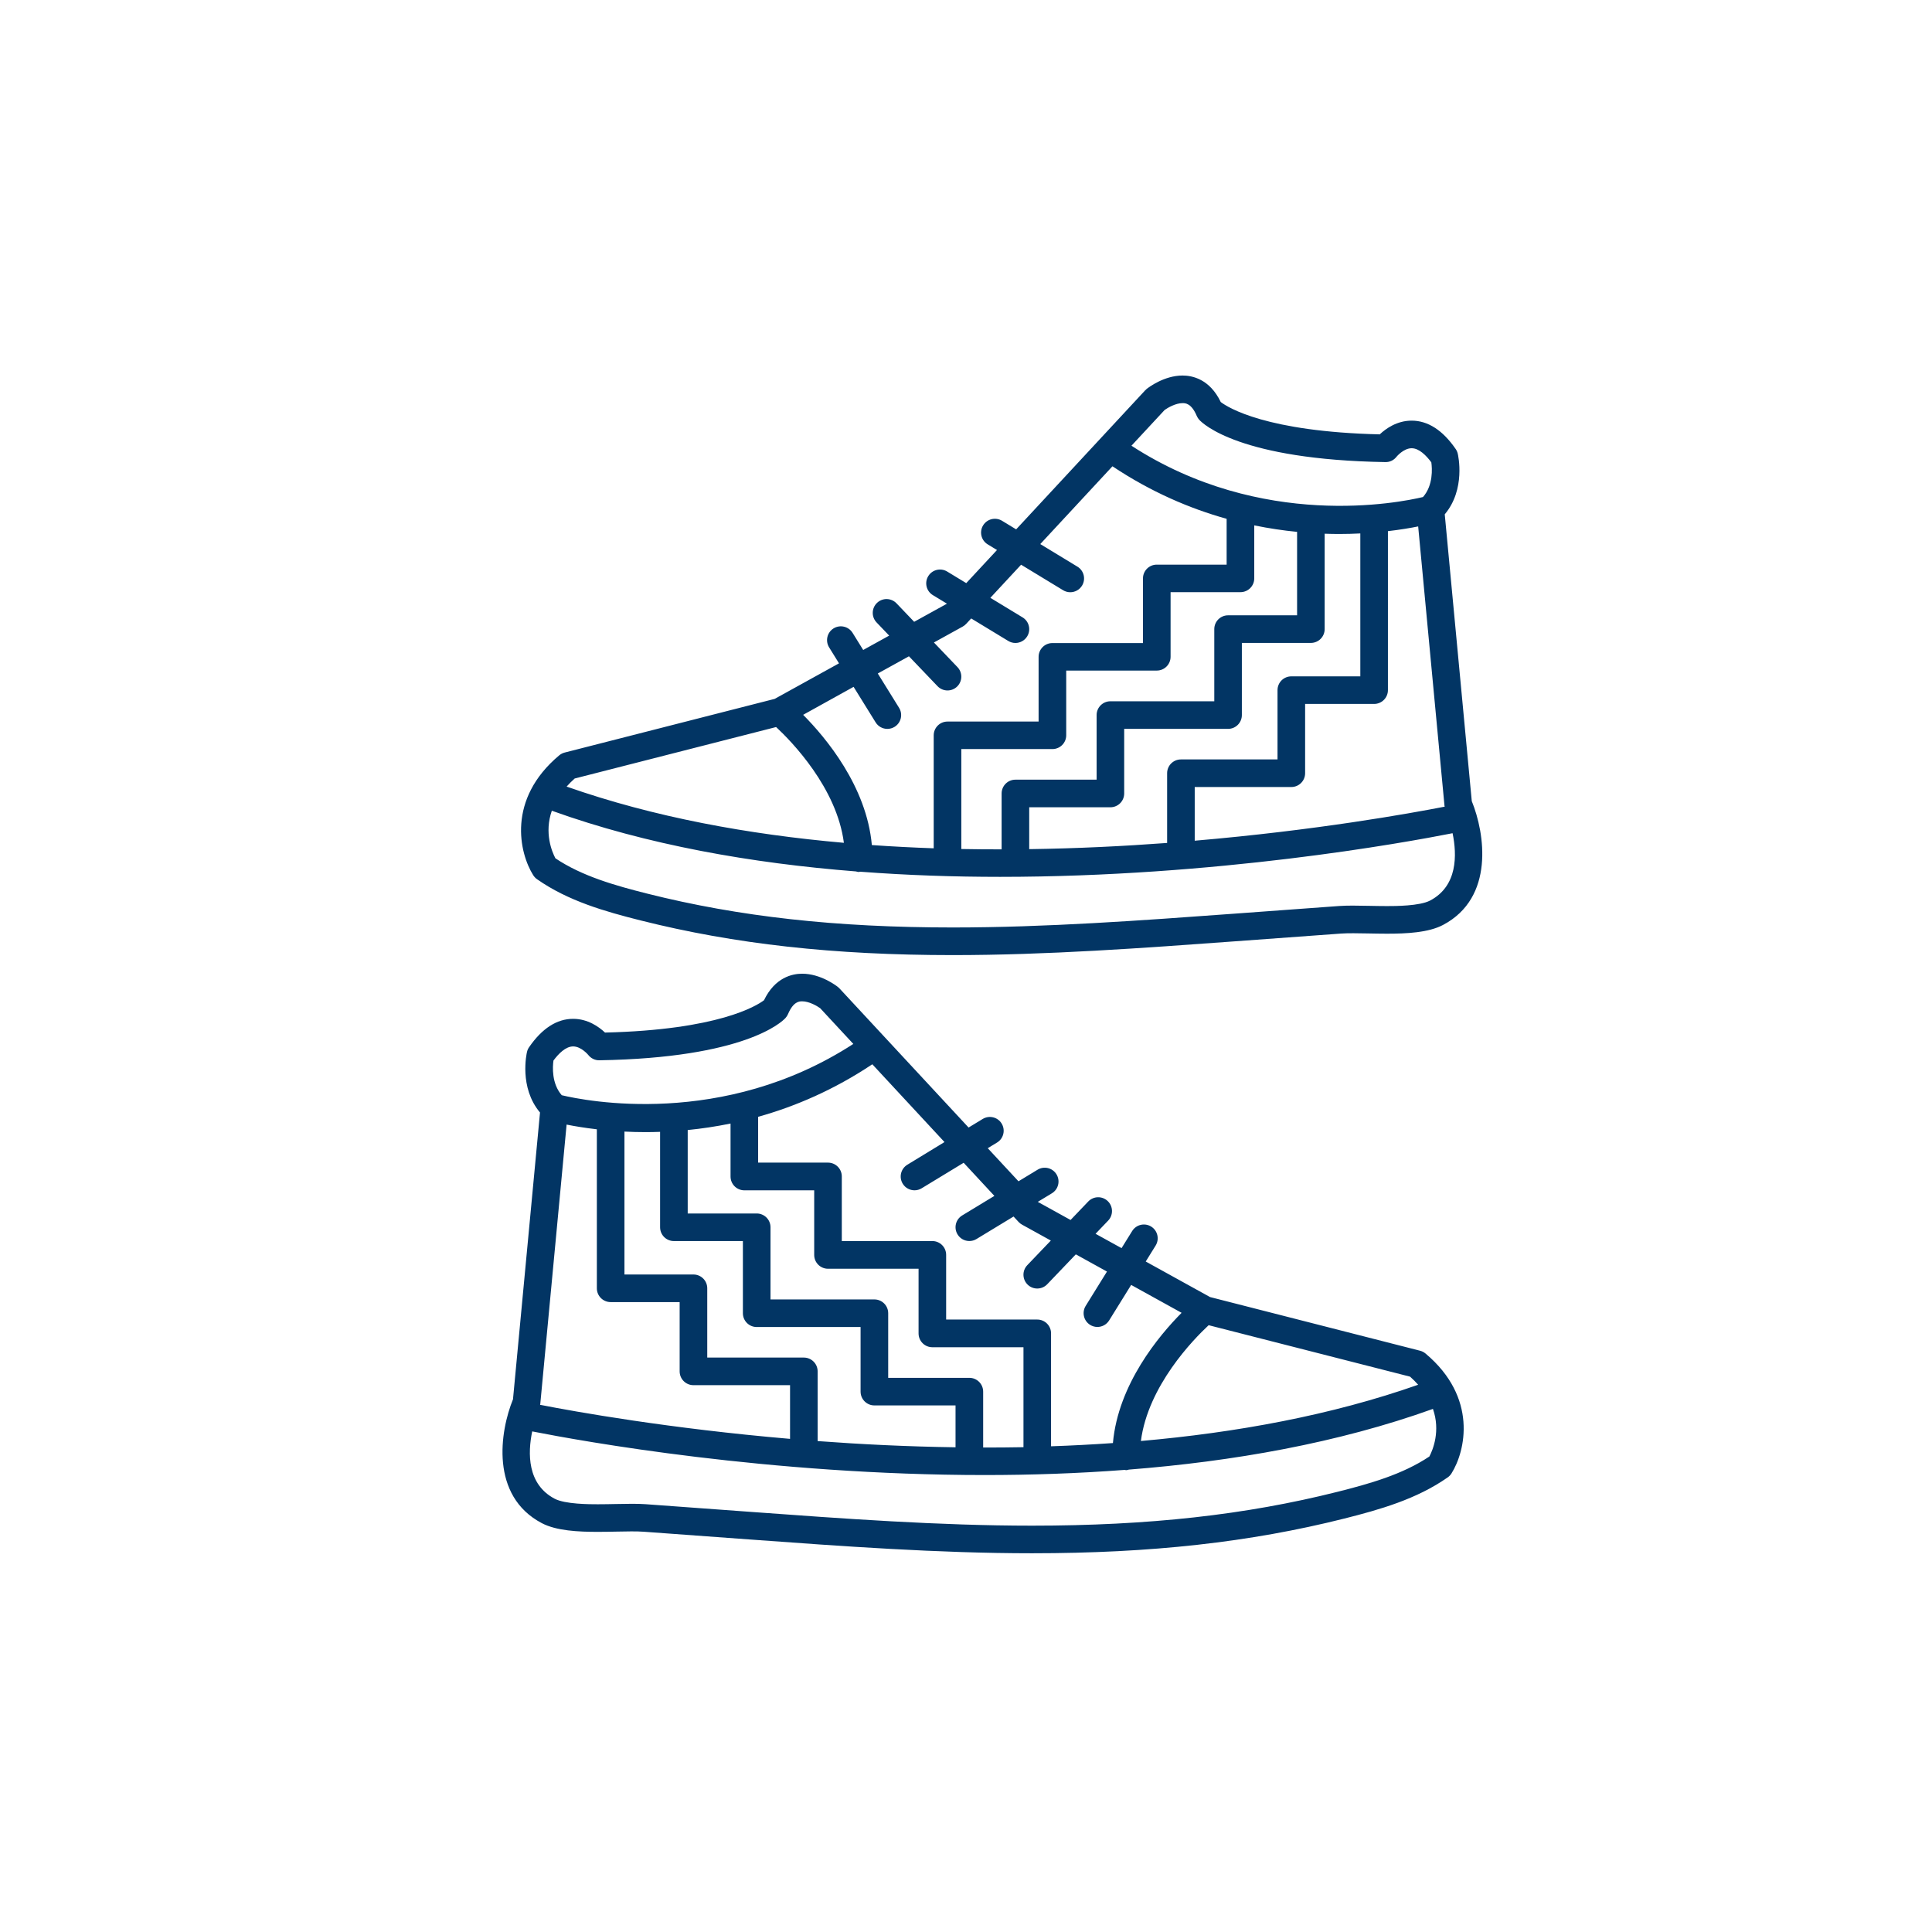
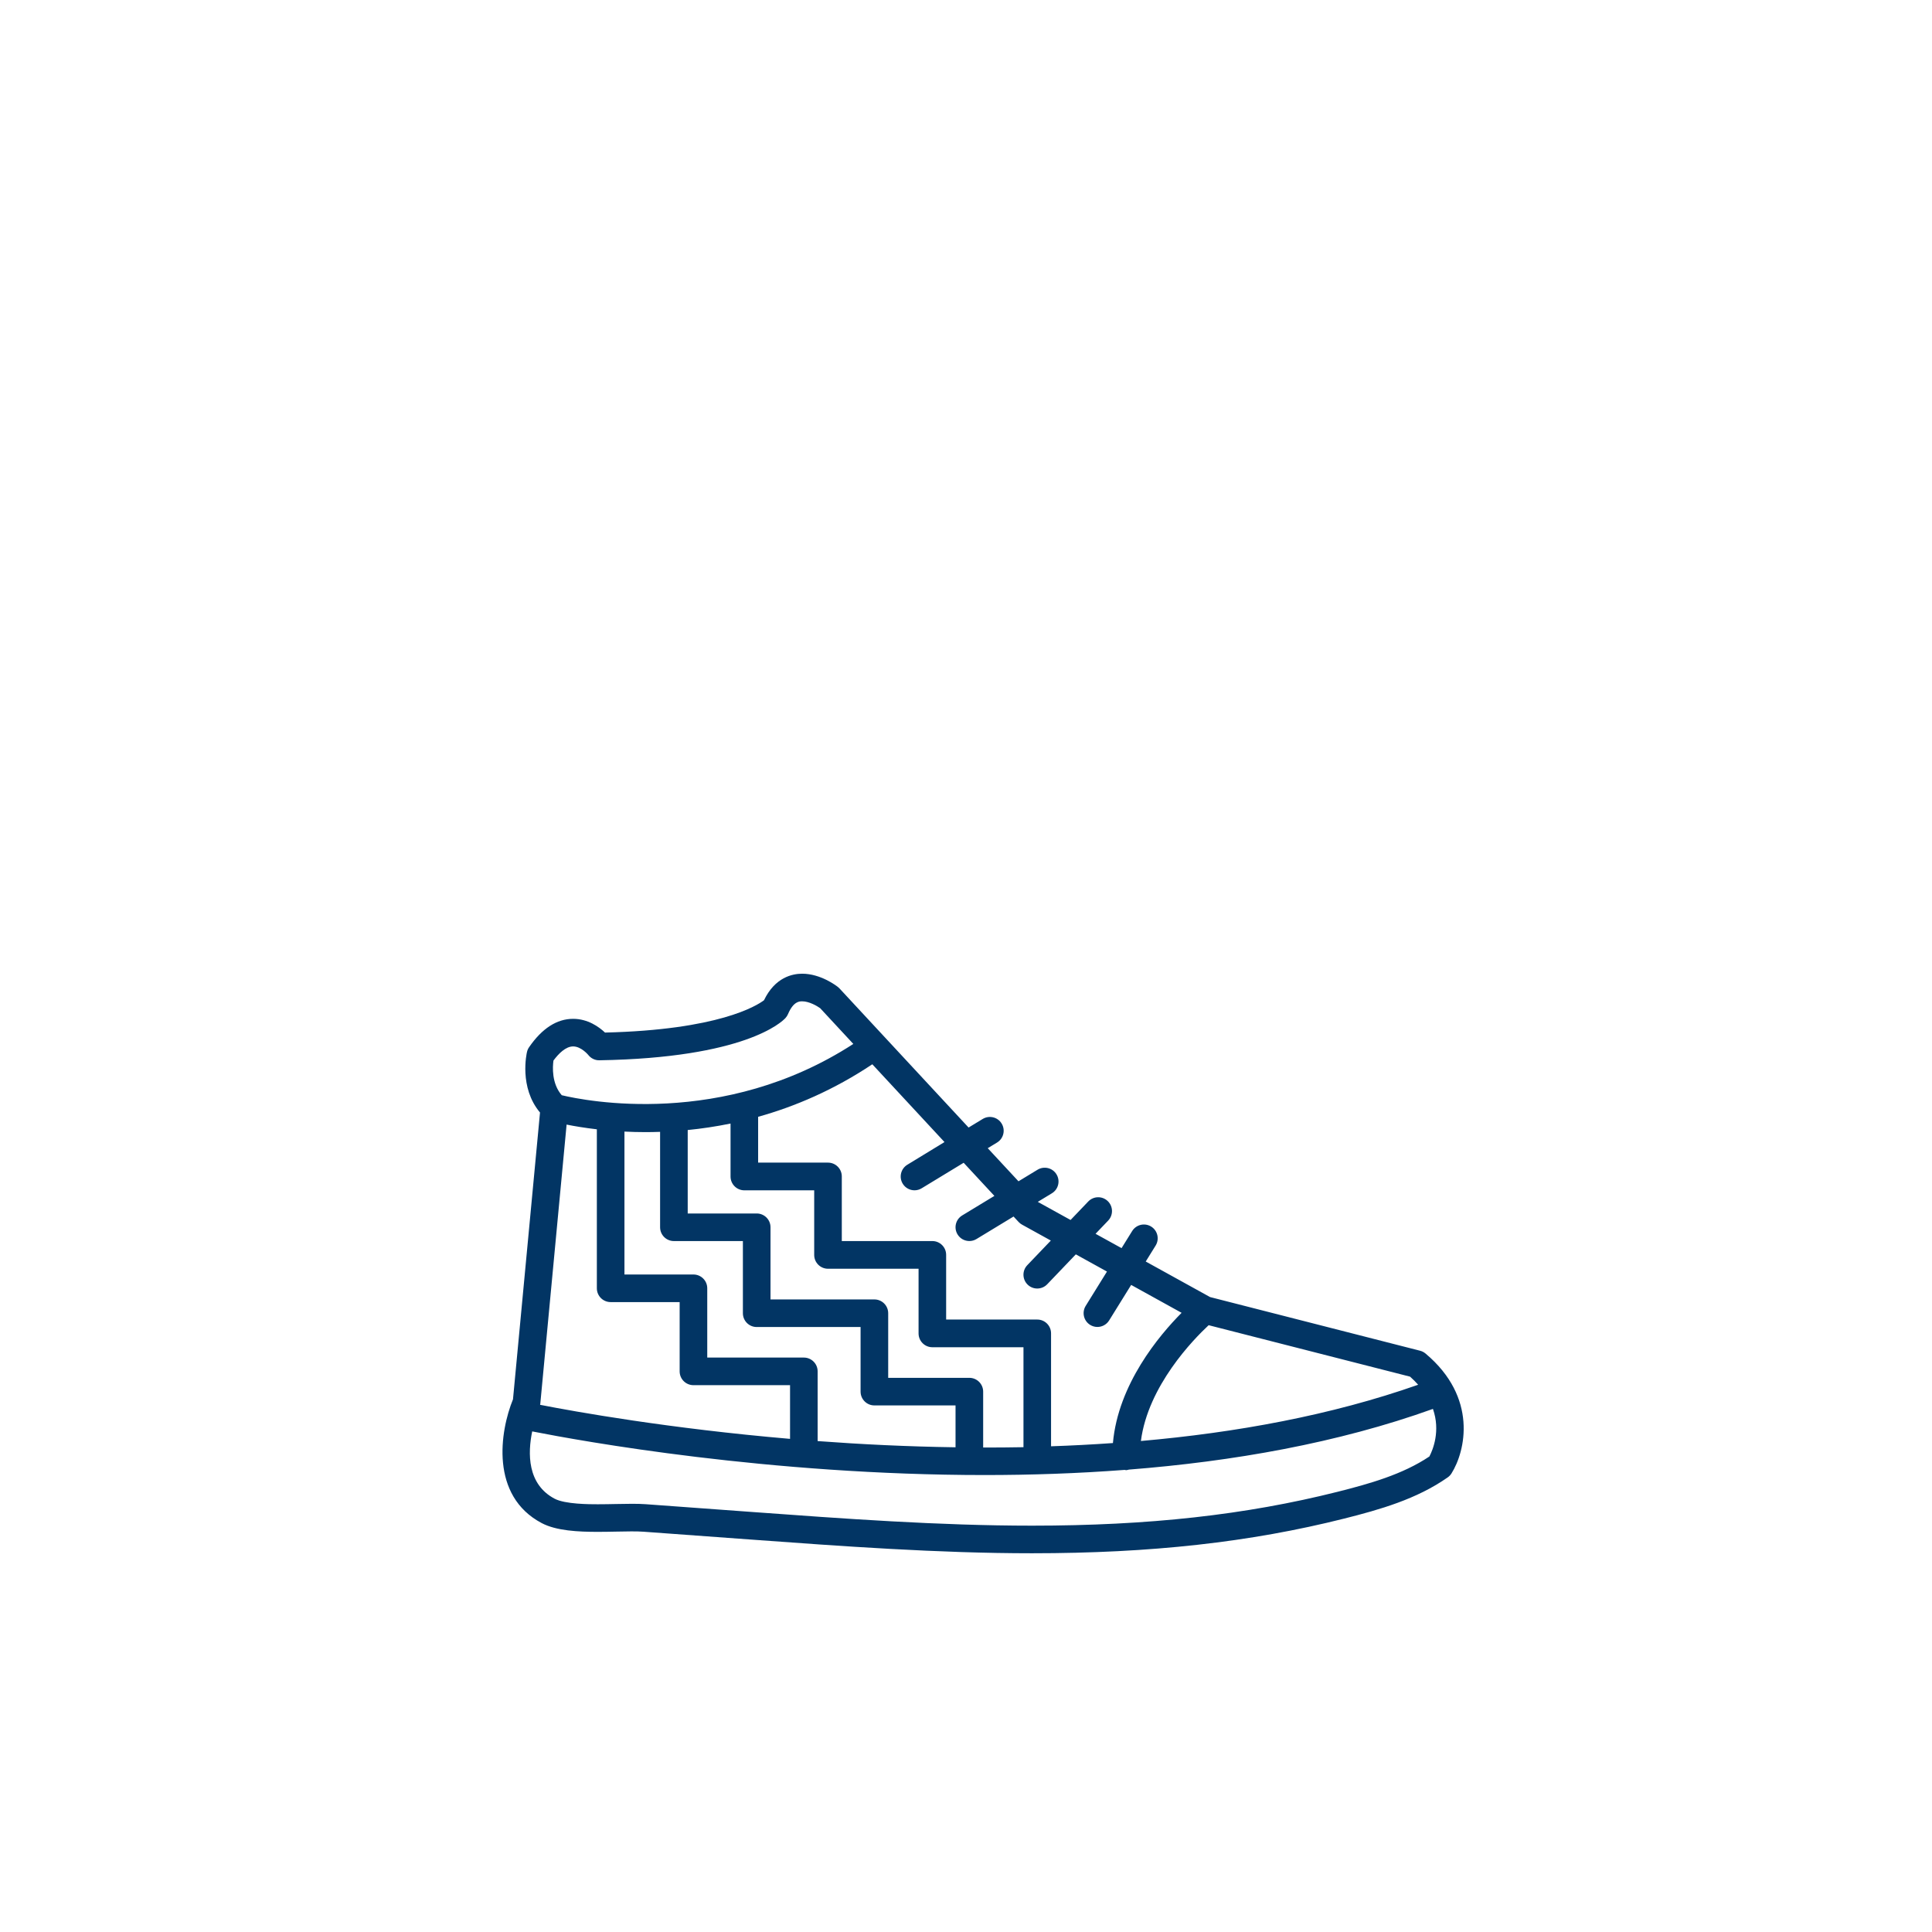
<svg xmlns="http://www.w3.org/2000/svg" version="1.1" x="0px" y="0px" viewBox="-20 -20 140 140" xml:space="preserve" data-icon="true" fill="#023564">
-   <path fill="#023564" stroke="#000000" stroke-width="2" stroke-linecap="round" stroke-linejoin="round" stroke-miterlimit="10" d="M1,26.603" />
  <g>
    <path d="M83.297,78.08c-0.115-0.096-0.25-0.165-0.396-0.202L67.686,73.99l-4.662-2.576l0.717-1.155   c0.291-0.47,0.146-1.086-0.322-1.377c-0.47-0.291-1.085-0.146-1.377,0.322l-0.77,1.241l-1.884-1.04l0.914-0.956   c0.382-0.399,0.367-1.032-0.031-1.414c-0.4-0.383-1.032-0.368-1.414,0.031l-1.279,1.338l-2.376-1.313l1.021-0.62   c0.473-0.286,0.623-0.901,0.336-1.373c-0.286-0.473-0.9-0.622-1.373-0.336l-1.382,0.839l-2.228-2.399l0.674-0.409   c0.472-0.286,0.622-0.901,0.335-1.374c-0.285-0.472-0.899-0.622-1.374-0.335l-1.023,0.621l-9.352-10.077   c-0.035-0.037-0.072-0.071-0.112-0.104c-0.125-0.099-1.259-0.966-2.596-0.966c-0.701,0-1.966,0.256-2.765,1.923   c-0.537,0.405-3.308,2.146-11.521,2.342c-0.441-0.416-1.247-0.995-2.311-0.995c-1.177,0-2.251,0.692-3.192,2.057   c-0.07,0.102-0.121,0.216-0.149,0.336c-0.027,0.111-0.59,2.579,0.942,4.396L17.173,81.4c-0.949,2.325-1.67,6.988,2.083,8.97   c1.058,0.559,2.648,0.634,4.064,0.634c0.46,0,0.92-0.01,1.362-0.018c0.743-0.015,1.435-0.03,1.96,0.008l7.633,0.558   c6.735,0.493,13.7,1.003,20.51,1.003c8.621,0,15.811-0.799,22.626-2.514c2.559-0.645,5.246-1.405,7.497-2.985   c0.109-0.076,0.201-0.174,0.272-0.286C86.193,85.158,87.103,81.27,83.297,78.08z M82.765,80.344   c-6.301,2.218-13.204,3.472-20.091,4.076c0.517-3.998,3.807-7.364,4.91-8.391l14.596,3.729C82.4,79.953,82.59,80.148,82.765,80.344   z M45.414,65.774c0.188,0.31,0.518,0.48,0.855,0.48c0.177,0,0.356-0.047,0.518-0.146l3.043-1.849l2.227,2.4l-2.334,1.417   c-0.472,0.286-0.623,0.901-0.336,1.373c0.188,0.311,0.518,0.481,0.856,0.481c0.177,0,0.356-0.047,0.518-0.146l2.685-1.63   l0.368,0.396c0.072,0.077,0.157,0.144,0.25,0.194l2.084,1.151l-1.707,1.785c-0.382,0.399-0.367,1.032,0.031,1.414   c0.194,0.186,0.442,0.277,0.691,0.277c0.264,0,0.526-0.104,0.723-0.309l2.072-2.167l2.257,1.247l-1.542,2.487   c-0.291,0.47-0.146,1.086,0.322,1.377c0.164,0.102,0.347,0.15,0.526,0.15c0.335,0,0.661-0.168,0.851-0.473l1.596-2.573l3.655,2.021   c-1.631,1.641-4.6,5.179-4.977,9.438c-1.501,0.105-2.997,0.184-4.483,0.234v-8.184c0-0.553-0.447-1-1-1h-6.602v-4.688   c0-0.553-0.448-1-1-1H41v-4.683c0-0.553-0.448-1-1-1h-5.063v-3.32c2.667-0.744,5.484-1.945,8.274-3.807l5.23,5.637L45.75,64.4   C45.277,64.687,45.127,65.302,45.414,65.774z M38.25,78.375h-7v-5.02c0-0.553-0.448-1-1-1h-5V61.999   c0.488,0.024,1,0.039,1.538,0.039c0.339,0,0.689-0.008,1.045-0.02v6.914c0,0.553,0.448,1,1,1h5v5.229c0,0.553,0.448,1,1,1h7.528   v4.681c0,0.553,0.448,1,1,1h5.881v3.034c-3.488-0.05-6.848-0.216-9.993-0.45v-5.052C39.25,78.822,38.802,78.375,38.25,78.375z    M50.243,79.843h-5.881v-4.681c0-0.553-0.448-1-1-1h-7.528v-5.229c0-0.553-0.448-1-1-1h-5v-6.047   c0.992-0.098,2.031-0.25,3.104-0.47v3.839c0,0.553,0.448,1,1,1H39v4.683c0,0.553,0.448,1,1,1h6.563v4.688c0,0.553,0.448,1,1,1   h6.602v7.243c-0.98,0.019-1.954,0.025-2.921,0.024v-4.05C51.243,80.29,50.795,79.843,50.243,79.843z M20.106,56.85   c0.371-0.5,0.887-1.022,1.424-1.022c0.588,0,1.093,0.612,1.093,0.612c0.193,0.252,0.5,0.402,0.81,0.392   c10.54-0.175,13.216-2.769,13.486-3.063c0.077-0.084,0.139-0.181,0.184-0.286c0.391-0.924,0.834-0.924,1.023-0.924   c0.503,0,1.071,0.33,1.304,0.496l2.405,2.592c-9.447,6.13-19.419,4.125-21.128,3.717C19.964,58.516,20.043,57.292,20.106,56.85z    M21.058,61.492c0.558,0.112,1.3,0.238,2.192,0.342v11.521c0,0.553,0.448,1,1,1h5v5.02c0,0.553,0.448,1,1,1h7v3.891   c-8.775-0.752-15.574-1.971-18.115-2.468c0.003-0.02,0.013-0.038,0.015-0.058L21.058,61.492z M83.578,85.543   c-1.942,1.303-4.35,1.979-6.655,2.559c-6.651,1.674-13.686,2.453-22.138,2.453c-6.737,0-13.665-0.507-20.364-0.997L26.788,89   c-0.289-0.021-0.621-0.029-0.983-0.029c-0.361,0-0.753,0.008-1.162,0.016c-0.429,0.009-0.876,0.018-1.323,0.018   c-0.585,0-2.368,0-3.131-0.403c-1.993-1.052-1.949-3.305-1.624-4.877c3.603,0.711,17.155,3.162,32.793,3.162   c3.313,0,6.719-0.113,10.144-0.373c0.033,0.003,0.063,0.02,0.098,0.02c0.003,0,0.005,0,0.008,0   c0.068-0.001,0.128-0.027,0.192-0.041c7.536-0.591,15.146-1.921,22.036-4.398C84.396,83.697,83.832,85.057,83.578,85.543z" />
-     <path d="M18.916,43.711c2.249,1.579,4.937,2.341,7.496,2.985c6.815,1.715,14.005,2.514,22.626,2.514   c6.811,0,13.775-0.51,20.511-1.003l7.633-0.558c0.523-0.036,1.216-0.021,1.96-0.008c0.441,0.008,0.902,0.018,1.362,0.018   c1.416,0,3.007-0.075,4.064-0.634c3.753-1.981,3.032-6.645,2.083-8.97l-1.959-20.785c1.531-1.816,0.969-4.284,0.942-4.396   c-0.028-0.12-0.079-0.234-0.149-0.336c-0.941-1.365-2.015-2.057-3.192-2.057c-1.064,0-1.87,0.579-2.312,0.995   c-8.213-0.195-10.983-1.937-11.52-2.342c-0.8-1.666-2.064-1.922-2.767-1.922c-1.337,0-2.471,0.867-2.596,0.966   c-0.04,0.032-0.077,0.066-0.112,0.104l-9.352,10.077l-1.022-0.621c-0.473-0.286-1.087-0.137-1.374,0.335   c-0.287,0.473-0.137,1.088,0.335,1.374l0.673,0.409l-2.228,2.399l-1.382-0.839c-0.472-0.287-1.088-0.137-1.373,0.336   c-0.287,0.472-0.137,1.087,0.336,1.373l1.021,0.62l-2.376,1.313l-1.279-1.338c-0.381-0.399-1.014-0.414-1.414-0.031   c-0.398,0.382-0.413,1.015-0.031,1.414l0.914,0.956l-1.883,1.04l-0.77-1.241c-0.291-0.468-0.908-0.612-1.377-0.322   c-0.469,0.291-0.613,0.907-0.322,1.377l0.716,1.155l-4.662,2.576l-15.215,3.888c-0.146,0.037-0.28,0.106-0.396,0.202   c-3.807,3.189-2.896,7.079-1.884,8.689C18.715,43.537,18.807,43.635,18.916,43.711z M84.689,38.453   c-2.54,0.496-9.339,1.716-18.115,2.468V37.03h7c0.553,0,1-0.447,1-1v-5.02h5c0.553,0,1-0.447,1-1V18.489   c0.893-0.104,1.635-0.229,2.192-0.342l1.908,20.248C84.677,38.415,84.687,38.434,84.689,38.453z M54.581,38.498h5.882   c0.553,0,1-0.447,1-1v-4.681h7.527c0.553,0,1-0.447,1-1v-5.229h5c0.553,0,1-0.447,1-1v-6.914c0.356,0.012,0.707,0.02,1.046,0.02   c0.538,0,1.05-0.015,1.538-0.039v10.356h-5c-0.553,0-1,0.447-1,1v5.02h-7c-0.553,0-1,0.447-1,1v5.052   c-3.145,0.234-6.505,0.4-9.993,0.449V38.498z M53.581,36.498c-0.553,0-1,0.447-1,1v4.05c-0.967,0.001-1.94-0.006-2.921-0.025V34.28   h6.602c0.553,0,1-0.447,1-1v-4.688h6.563c0.553,0,1-0.447,1-1V22.91h5.063c0.553,0,1-0.447,1-1v-3.839   c1.073,0.22,2.111,0.372,3.104,0.47v6.047h-5c-0.553,0-1,0.447-1,1v5.229h-7.527c-0.553,0-1,0.447-1,1v4.681H53.581z M64.393,9.709   c0.232-0.166,0.8-0.497,1.303-0.497c0.189,0,0.634,0,1.024,0.924c0.045,0.105,0.106,0.202,0.184,0.286   c0.271,0.295,2.946,2.889,13.486,3.063c0.329,0.007,0.618-0.14,0.811-0.392c0,0,0.505-0.612,1.093-0.612   c0.537,0,1.054,0.522,1.425,1.022c0.063,0.442,0.143,1.666-0.603,2.514c-1.708,0.408-11.68,2.412-21.127-3.718L64.393,9.709z    M41.855,29.771l1.596,2.574c0.189,0.305,0.516,0.473,0.851,0.473c0.18,0,0.362-0.049,0.526-0.15   c0.469-0.291,0.613-0.907,0.322-1.377l-1.542-2.487l2.257-1.247l2.072,2.167c0.196,0.205,0.459,0.309,0.723,0.309   c0.249,0,0.497-0.092,0.691-0.277c0.398-0.382,0.413-1.015,0.031-1.414l-1.707-1.785l2.083-1.151   c0.093-0.051,0.178-0.117,0.25-0.194l0.368-0.397l2.686,1.631c0.162,0.099,0.341,0.146,0.518,0.146   c0.338,0,0.668-0.171,0.855-0.481c0.287-0.472,0.137-1.087-0.336-1.373l-2.334-1.417l2.227-2.4l3.043,1.849   c0.162,0.099,0.342,0.146,0.519,0.146c0.338,0,0.667-0.171,0.855-0.48c0.287-0.473,0.137-1.088-0.335-1.374l-2.693-1.636   l5.231-5.637c2.79,1.861,5.607,3.063,8.274,3.807v3.32h-5.063c-0.553,0-1,0.447-1,1v4.683h-6.563c-0.553,0-1,0.447-1,1v4.688H48.66   c-0.553,0-1,0.447-1,1v8.184c-1.486-0.052-2.982-0.129-4.483-0.234c-0.377-4.259-3.347-7.797-4.978-9.438L41.855,29.771z    M21.645,36.413l14.595-3.729c1.104,1.026,4.395,4.392,4.911,8.39c-6.888-0.604-13.79-1.857-20.092-4.075   C21.234,36.804,21.424,36.608,21.645,36.413z M19.987,38.748c6.892,2.478,14.501,3.808,22.037,4.398   c0.064,0.014,0.124,0.04,0.192,0.041c0.003,0,0.005,0,0.008,0c0.034,0,0.064-0.017,0.098-0.02c3.425,0.26,6.831,0.373,10.144,0.373   c15.64,0,29.19-2.451,32.793-3.162c0.325,1.572,0.369,3.825-1.624,4.877c-0.763,0.403-2.545,0.403-3.131,0.403   c-0.446,0-0.895-0.009-1.323-0.018c-0.408-0.008-0.801-0.016-1.161-0.016c-0.362,0-0.695,0.008-0.984,0.029l-7.633,0.558   c-6.699,0.49-13.627,0.997-20.364,0.997c-8.452,0-15.486-0.779-22.138-2.453c-2.306-0.581-4.714-1.257-6.654-2.559   C19.992,41.713,19.427,40.354,19.987,38.748z" />
  </g>
</svg>